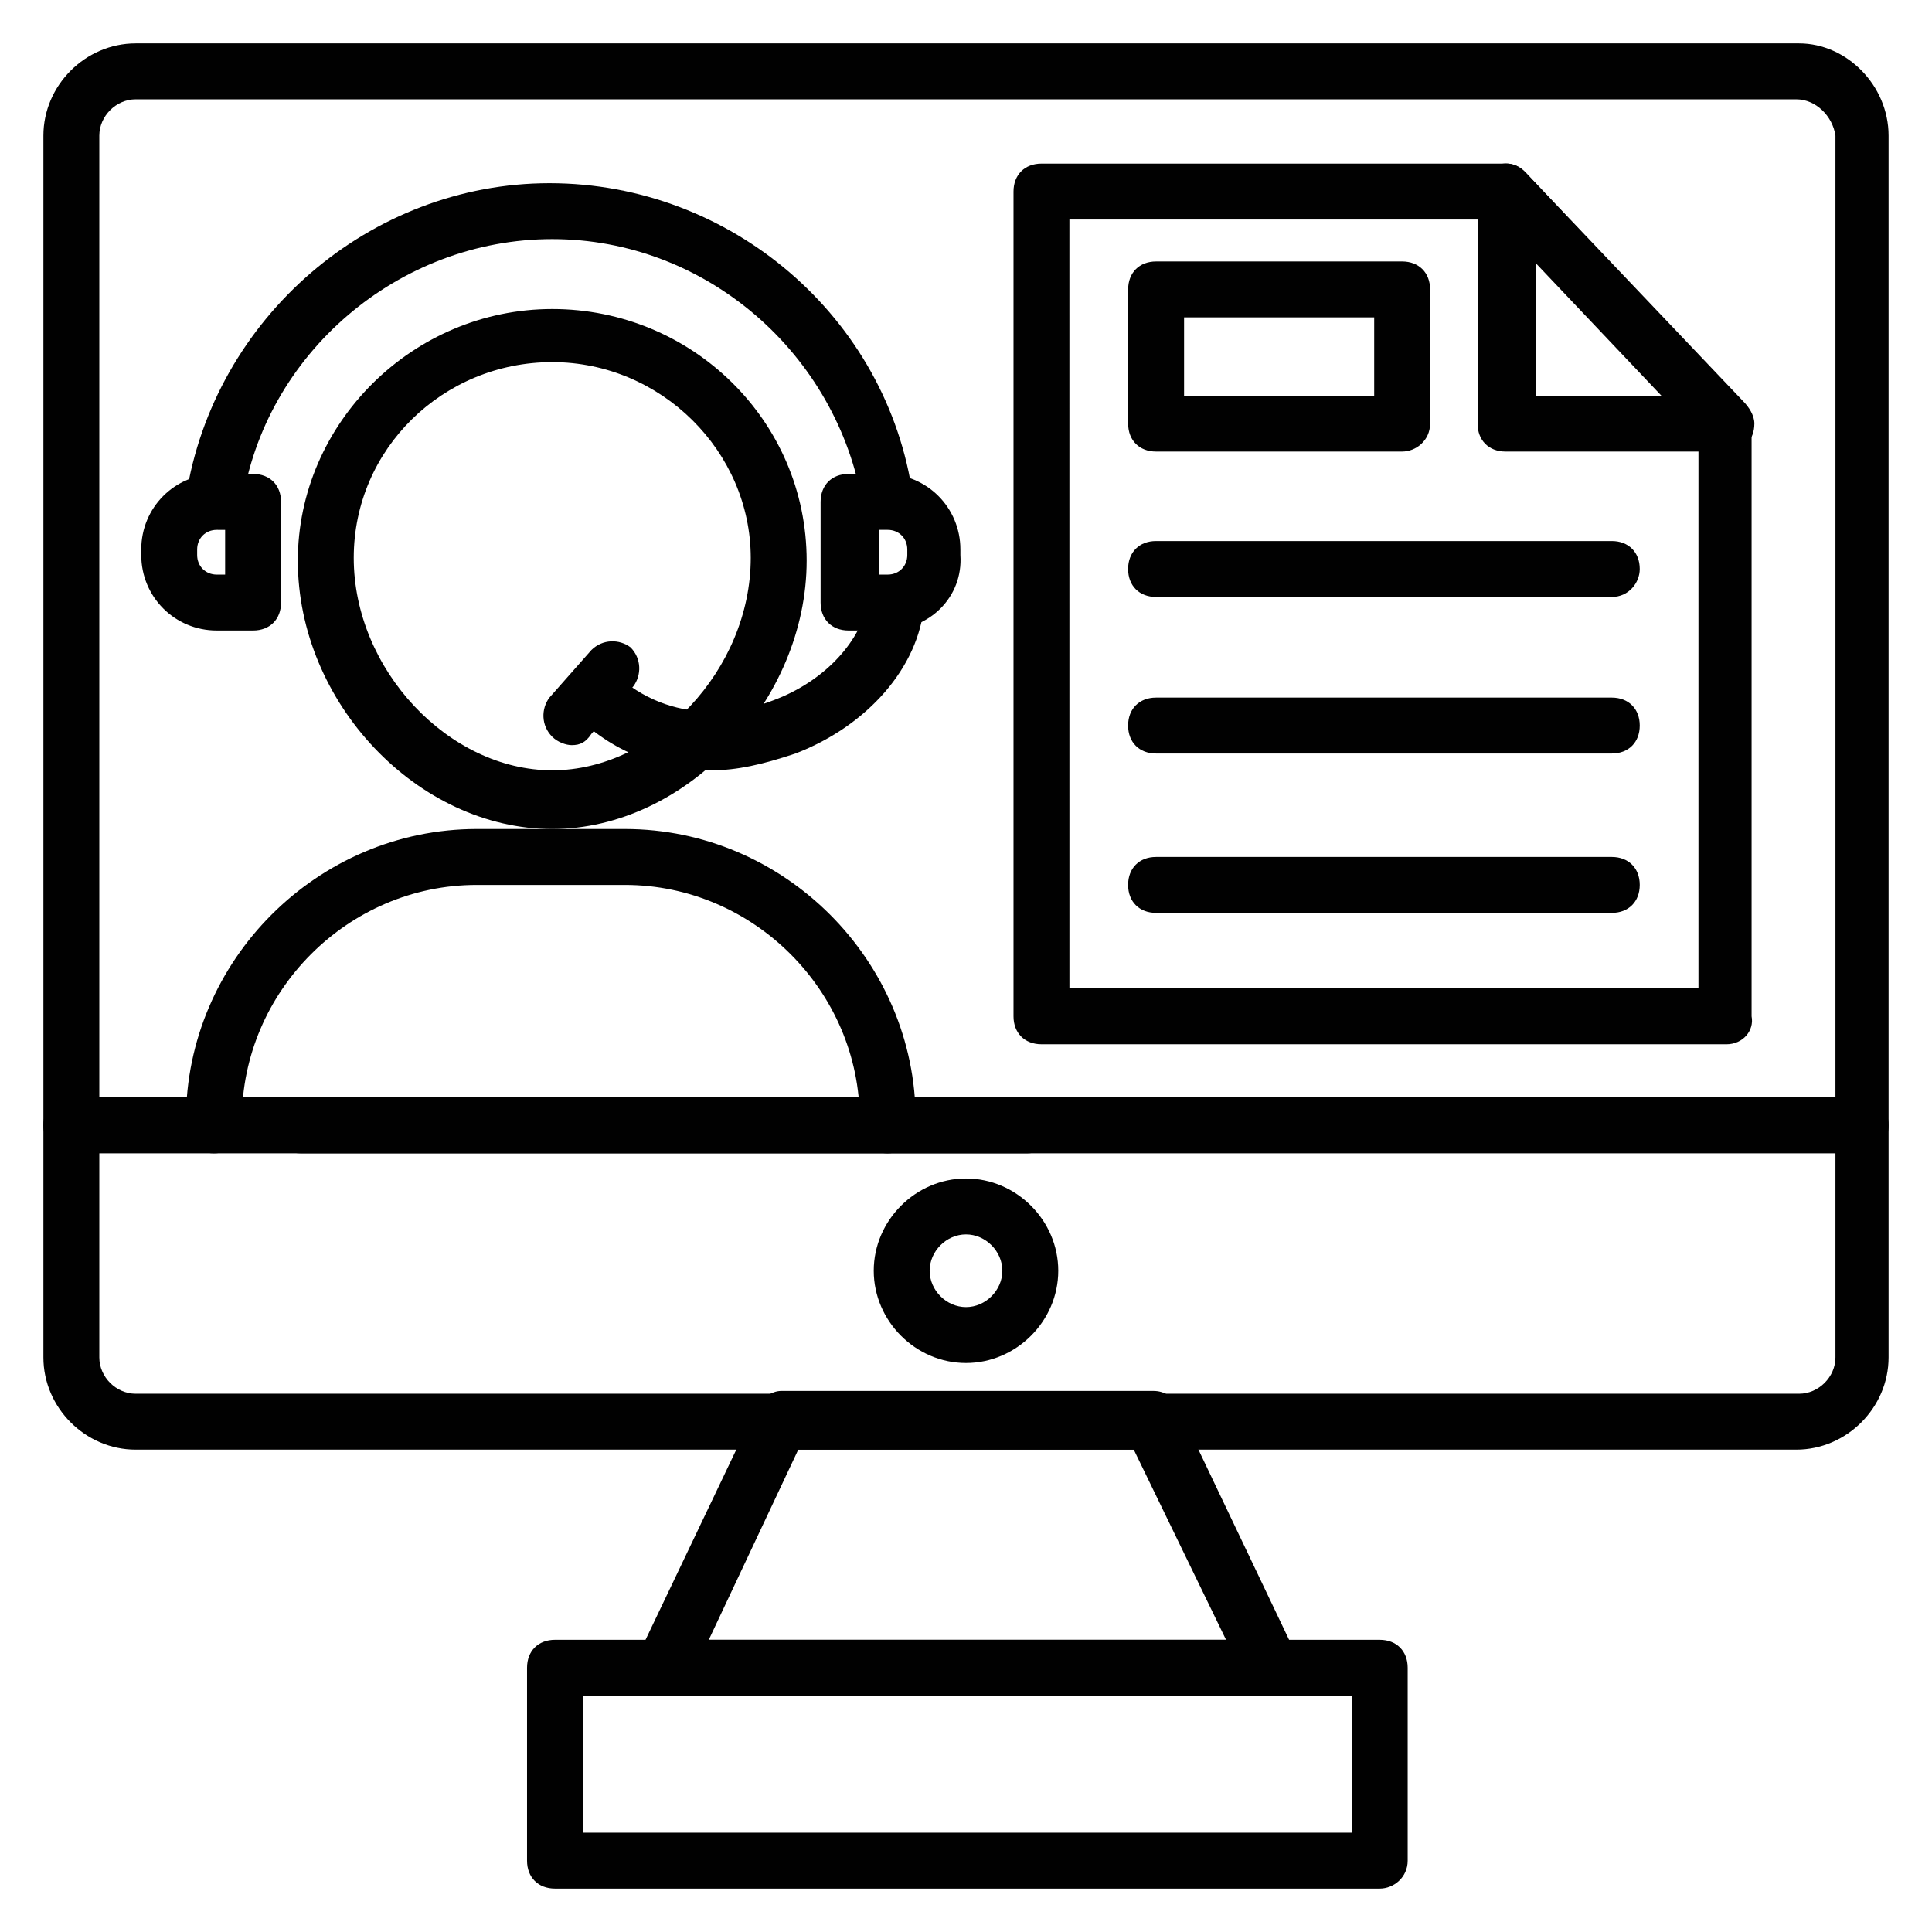
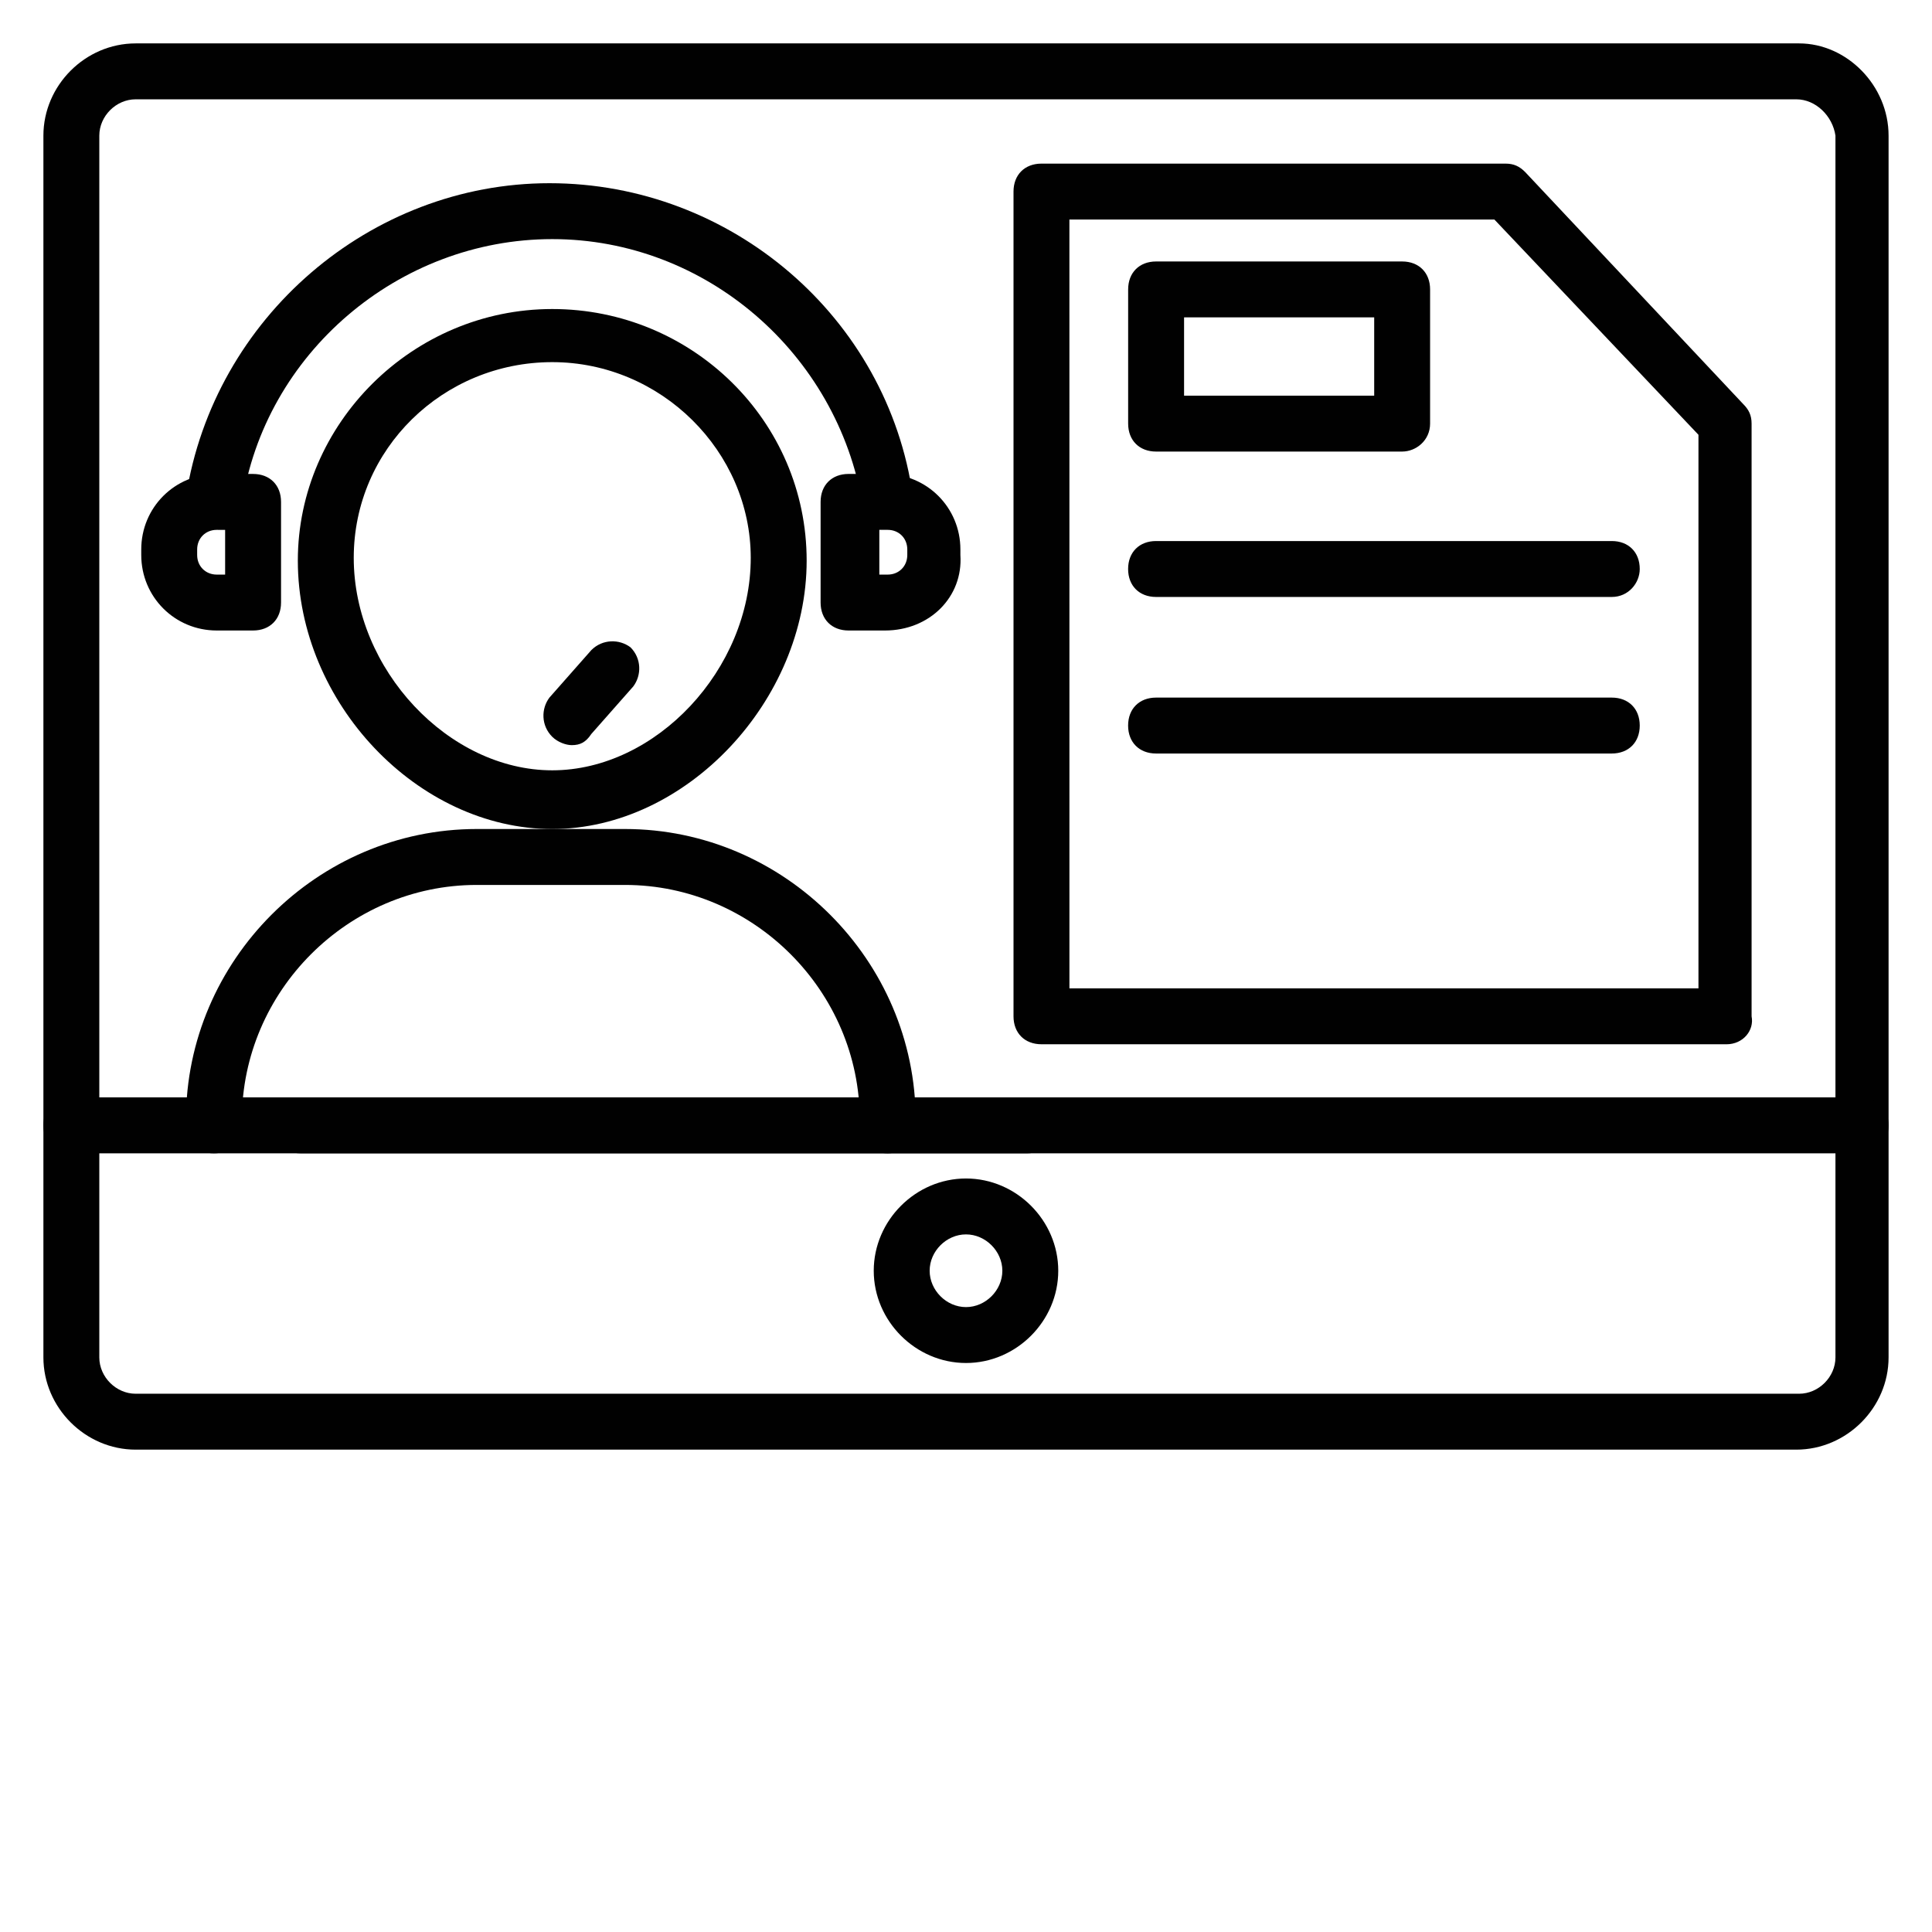
<svg xmlns="http://www.w3.org/2000/svg" width="800px" height="800px" version="1.1" viewBox="144 144 512 512">
  <g fill="#010101">
    <path d="m416.3 449.64h-192.63c-4.445 0-7.41-2.965-7.41-7.41 0-4.445 2.965-7.41 7.41-7.41h191.89c4.445 0 7.41 2.965 7.41 7.41 0.742 4.449-2.961 7.41-6.668 7.41z" />
    <path d="m290.35 363.7c-35.562 0-67.422-33.34-67.422-71.125 0-36.305 30.375-66.68 67.422-66.68 37.043 0 67.422 29.637 67.422 66.68-0.004 37.043-31.859 71.125-67.422 71.125zm0-123.73c-28.895 0-52.605 22.969-52.605 51.863 0 29.637 25.191 56.309 52.605 56.309 27.414 0 52.605-26.672 52.605-56.309-0.004-28.156-23.711-51.863-52.605-51.863z" />
    <path d="m372.59 277.75c-6.668-40.008-41.492-70.383-82.238-70.383-40.75 0-76.312 30.375-82.238 70.387l-14.816-2.223c7.41-47.418 48.898-82.98 96.316-82.98 48.16 0 89.648 35.562 96.316 82.98z" />
    <path d="m211.07 311.09h-9.633c-11.113 0-20.004-8.891-20.004-20.004v-1.48c0-11.113 8.891-20.004 20.004-20.004h9.633c4.445 0 7.41 2.965 7.41 7.41v26.672c0 4.445-2.965 7.406-7.41 7.406zm-9.633-26.672c-2.965 0-5.188 2.223-5.188 5.188v1.48c0 2.965 2.223 5.188 5.188 5.188h2.223v-11.855z" />
    <path d="m378.51 311.09h-9.633c-4.445 0-7.41-2.965-7.41-7.41v-26.672c0-4.445 2.965-7.41 7.41-7.41h9.633c11.113 0 20.004 8.891 20.004 20.004v1.48c0.742 11.117-8.148 20.008-20.004 20.008zm-1.48-14.816h2.223c2.965 0 5.188-2.223 5.188-5.188v-1.48c0-2.965-2.223-5.188-5.188-5.188h-2.223z" />
-     <path d="m332.58 348.14c-14.078 0-26.672-5.188-36.305-14.82l10.371-11.113c15.559 14.816 34.82 10.371 42.23 7.41 14.078-5.188 23.707-16.301 25.191-26.672l14.816 1.48c-1.48 16.301-14.816 31.859-34.082 39.266-8.887 2.965-15.555 4.449-22.223 4.449z" />
    <path d="m379.25 449.64c-4.445 0-7.41-2.965-7.41-7.41v-1.48c0-34.082-28.152-62.234-62.234-62.234h-39.266c-34.082 0-62.234 28.152-62.234 62.234v1.48c0 4.445-2.965 7.41-7.41 7.41-4.445 0-7.41-2.965-7.41-7.41v-1.48c0-42.23 34.82-77.055 77.055-77.055h39.266c42.23 0 77.055 34.82 77.055 77.055v1.48c0 3.707-2.965 7.41-7.41 7.41z" />
    <path d="m295.53 341.47c-1.48 0-3.703-0.742-5.188-2.223-2.965-2.965-2.965-7.41-0.742-10.371l11.113-12.594c2.965-2.965 7.41-2.965 10.371-0.742 2.965 2.965 2.965 7.41 0.742 10.371l-11.113 12.594c-1.477 2.223-2.961 2.965-5.184 2.965z" />
    <path d="m620.04 528.17h-440.09c-13.336 0-24.449-11.113-24.449-24.449v-323.77c0-13.336 11.113-24.449 24.449-24.449h440.83c12.598 0 23.711 11.113 23.711 24.449v323.77c0 13.336-11.113 24.449-24.453 24.449zm-440.09-357.85c-5.188 0-9.633 4.445-9.633 9.633v323.77c0 5.188 4.445 9.633 9.633 9.633h440.83c5.188 0 9.633-4.445 9.633-9.633v-323.77c-0.742-5.188-5.188-9.633-10.375-9.633z" />
    <path d="m637.09 449.64h-474.18c-4.445 0-7.41-2.965-7.41-7.41 0-4.445 2.965-7.41 7.41-7.41h474.17c4.445 0 7.41 2.965 7.41 7.41 0.004 4.449-2.961 7.41-7.406 7.41z" />
    <path d="m400 505.21c-13.336 0-24.449-11.113-24.449-24.449 0-13.336 11.113-24.449 24.449-24.449s24.449 11.113 24.449 24.449c0 13.336-11.113 24.449-24.449 24.449zm0-34.082c-5.188 0-9.633 4.445-9.633 9.633s4.445 9.633 9.633 9.633 9.633-4.445 9.633-9.633c-0.004-5.188-4.449-9.633-9.633-9.633z" />
-     <path d="m480.02 593.37h-160.04c-2.223 0-5.188-1.48-5.926-3.703-1.48-2.223-1.48-5.188-0.742-7.41l31.117-65.199c1.48-2.223 3.703-4.445 6.668-4.445h98.539c2.965 0 5.188 1.48 6.668 4.445l30.375 63.719c0.742 1.48 1.48 2.965 1.48 4.445-0.734 5.188-3.699 8.148-8.145 8.148zm-148.18-14.816h137.07l-24.449-50.383h-88.91z" />
-     <path d="m509.65 644.5h-218.57c-4.445 0-7.41-2.965-7.41-7.41v-51.121c0-4.445 2.965-7.41 7.41-7.41h218.56c4.445 0 7.41 2.965 7.41 7.41v51.121c0 4.445-3.703 7.41-7.406 7.41zm-211.16-14.82h203.75v-36.305h-203.75z" />
    <path d="m601.52 420.74h-181.52c-4.445 0-7.41-2.965-7.41-7.41v-218.56c0-4.445 2.965-7.41 7.41-7.41h122.99c2.223 0 3.703 0.742 5.188 2.223l57.789 61.496c1.48 1.48 2.223 2.965 2.223 5.188v157.07c0.738 3.703-2.223 7.406-6.668 7.406zm-174.11-14.816h166.7v-146.7l-54.086-57.051-112.62 0.004z" />
-     <path d="m601.52 263.67h-58.531c-4.445 0-7.41-2.965-7.41-7.41v-61.492c0-2.965 2.223-5.926 4.445-6.668 2.965-1.48 5.926-0.742 8.148 1.48l57.789 60.754c1.48 1.48 2.965 3.703 2.965 5.926 0 4.449-2.961 7.41-7.406 7.41zm-50.383-14.816h33.34l-33.34-35.562z" />
    <path d="m571.14 302.2h-120.77c-4.445 0-7.41-2.965-7.41-7.41 0-4.445 2.965-7.41 7.41-7.41h120.77c4.445 0 7.41 2.965 7.41 7.41 0 3.707-2.965 7.41-7.41 7.41z" />
    <path d="m571.14 343.69h-120.77c-4.445 0-7.41-2.965-7.41-7.41s2.965-7.41 7.41-7.41h120.77c4.445 0 7.41 2.965 7.41 7.41s-2.965 7.41-7.41 7.41z" />
-     <path d="m571.14 385.92h-120.77c-4.445 0-7.41-2.965-7.41-7.41 0-4.445 2.965-7.41 7.41-7.41h120.77c4.445 0 7.41 2.965 7.41 7.41 0 4.445-2.965 7.41-7.41 7.41z" />
    <path d="m515.58 263.67h-65.199c-4.445 0-7.41-2.965-7.41-7.41v-35.559c0-4.445 2.965-7.41 7.41-7.41h65.199c4.445 0 7.41 2.965 7.41 7.41v35.562c0 4.445-3.707 7.406-7.41 7.406zm-57.789-14.816h50.383v-20.746h-50.383z" />
  </g>
</svg>